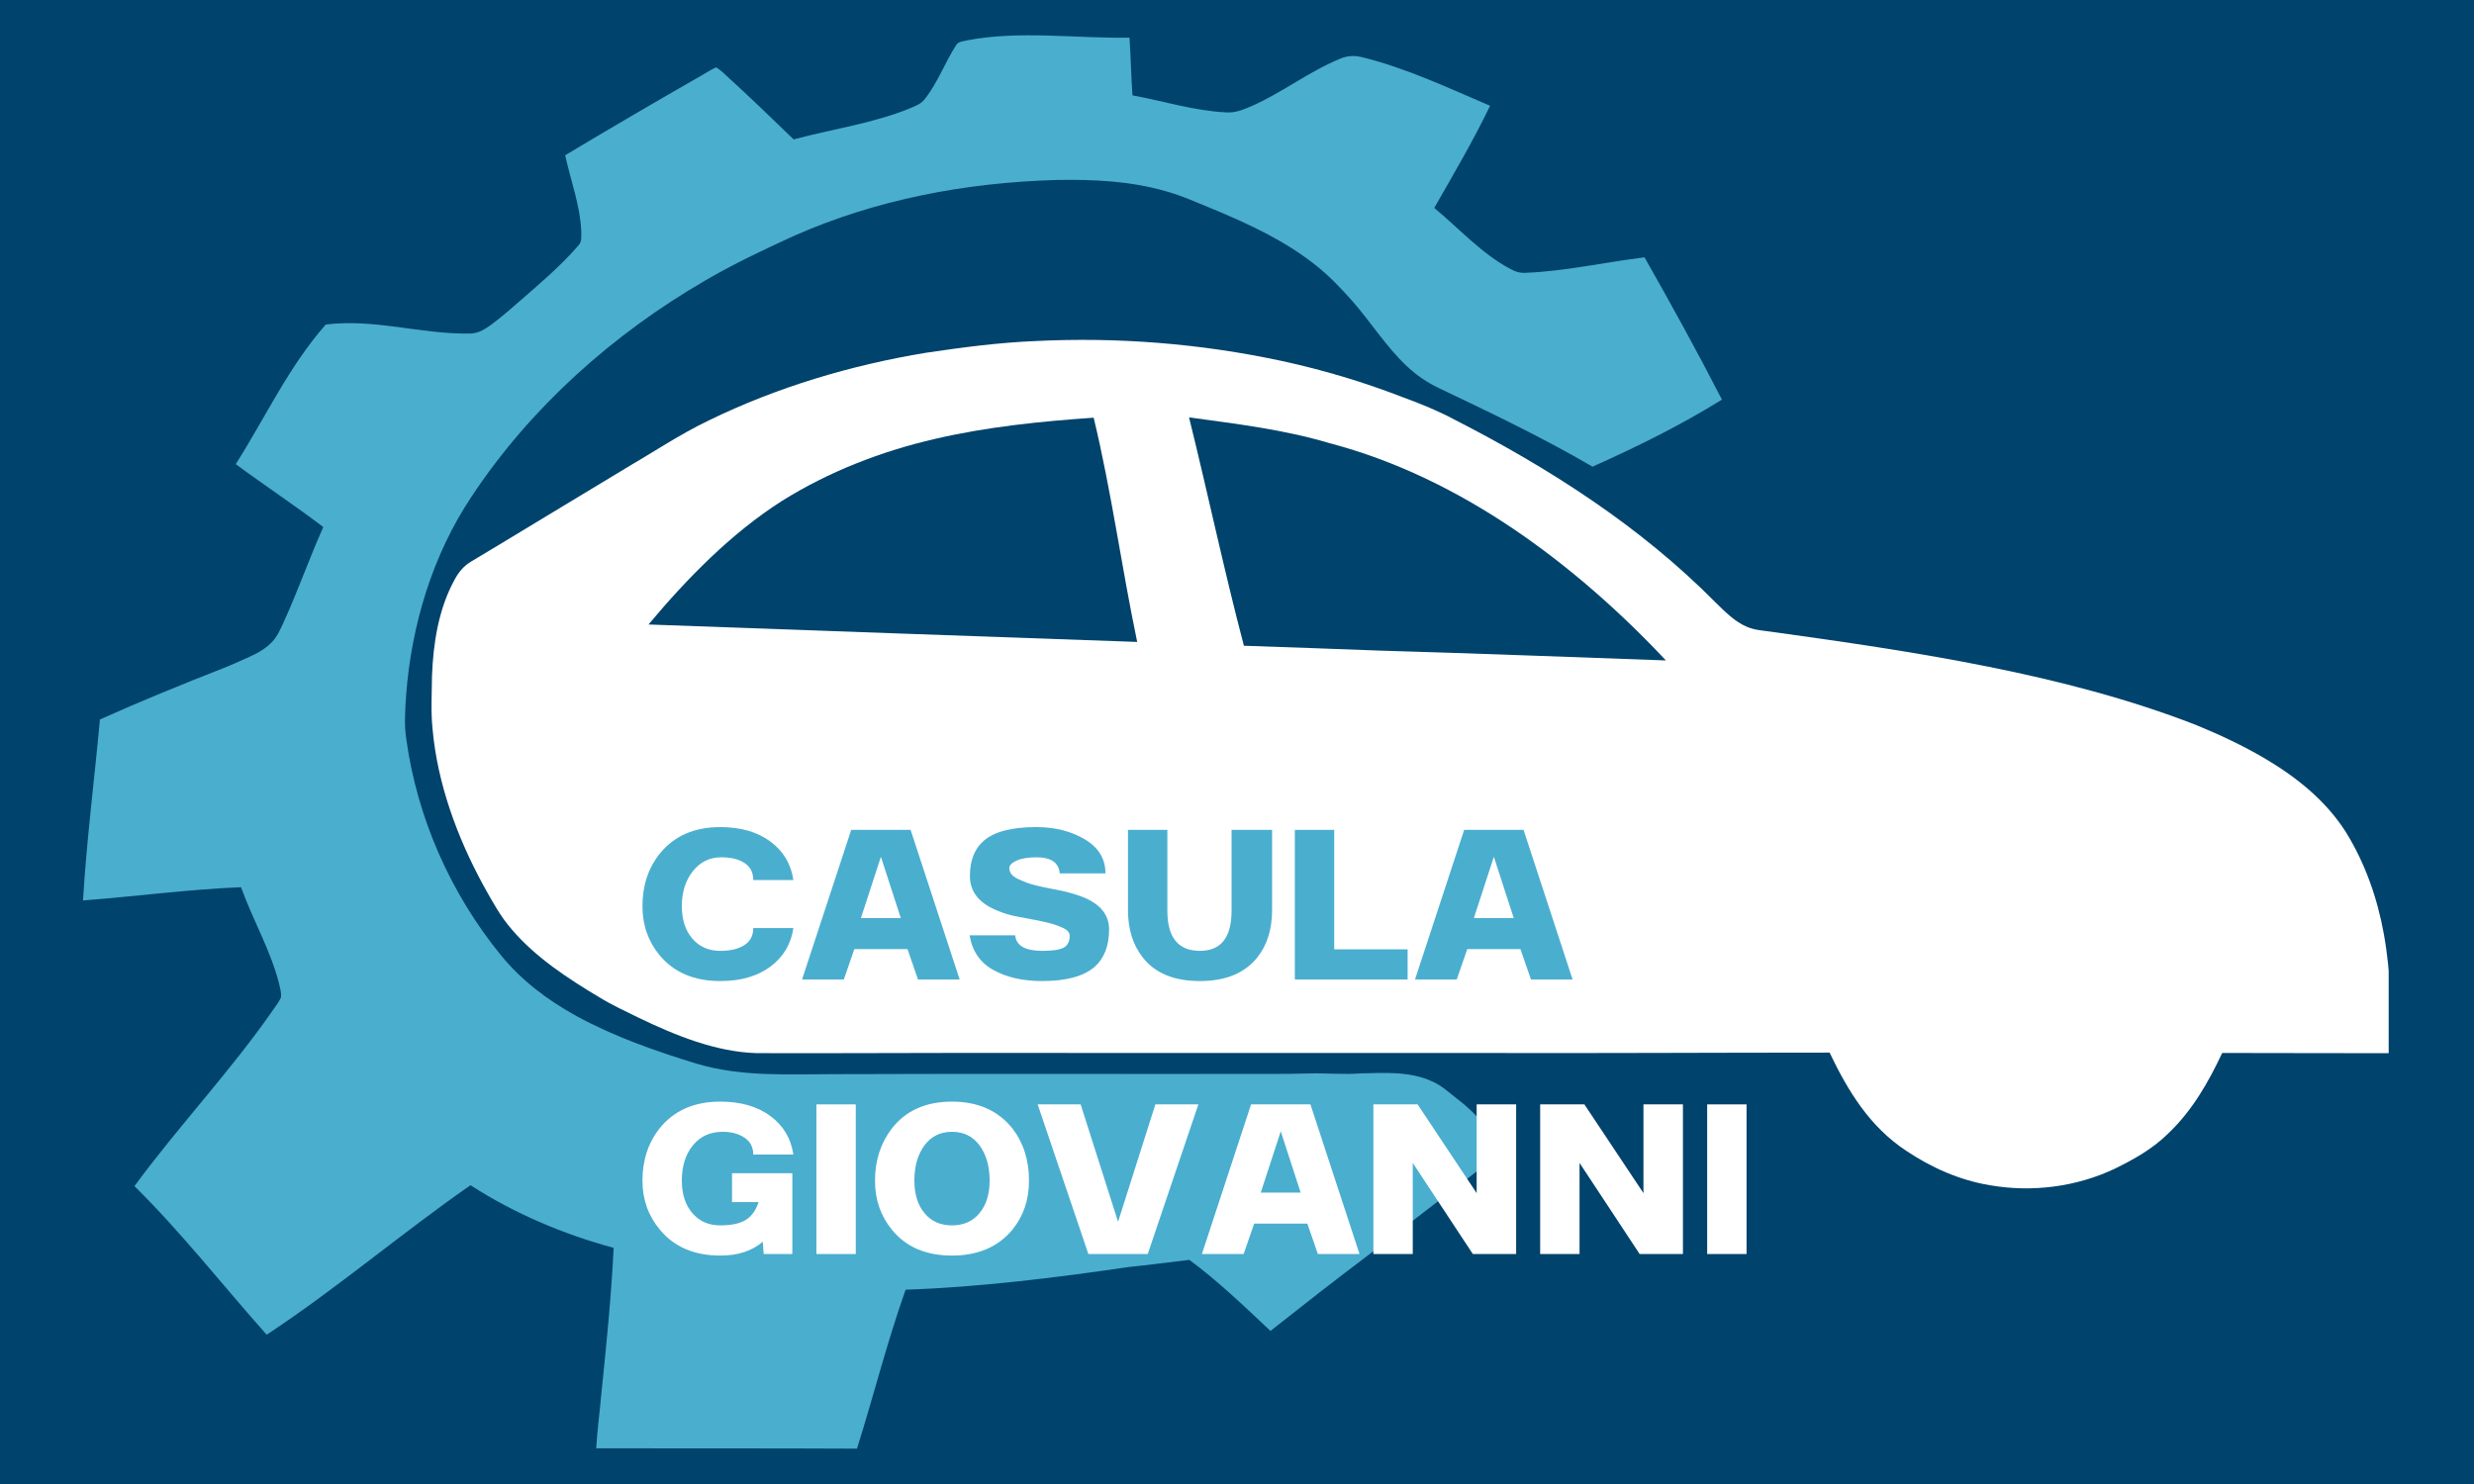
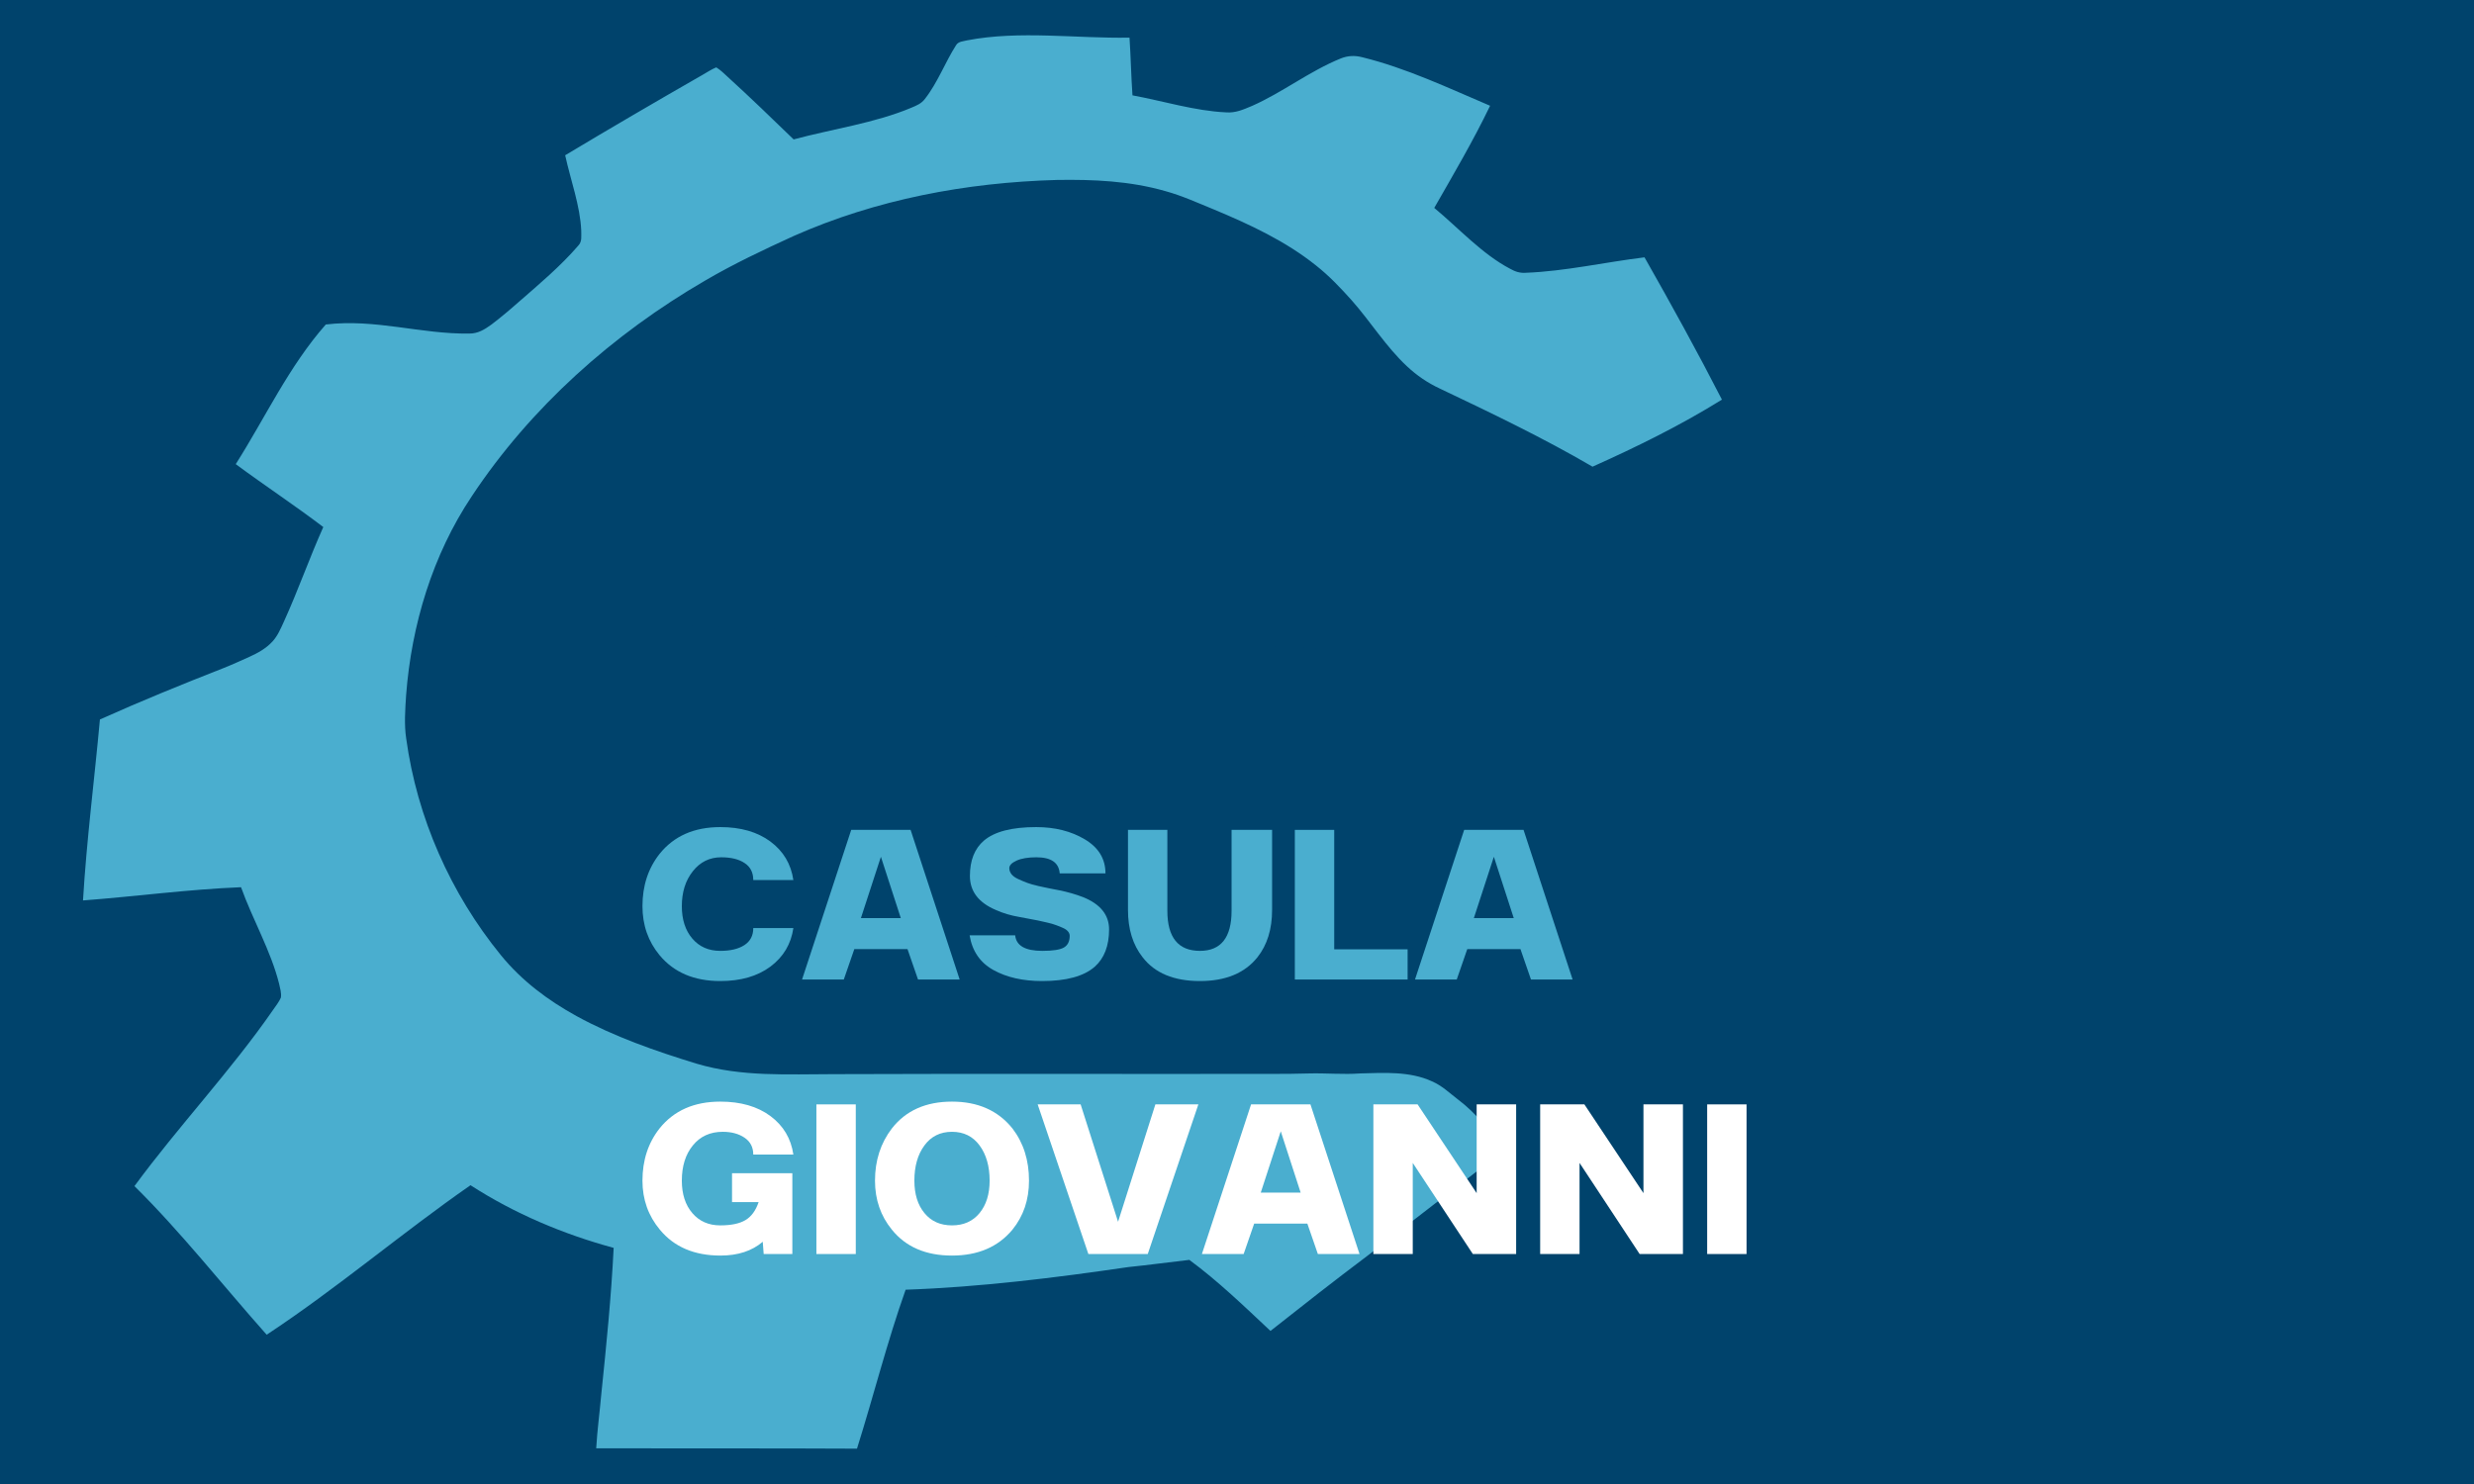
<svg xmlns="http://www.w3.org/2000/svg" width="500" zoomAndPan="magnify" viewBox="0 0 375 225" height="300" preserveAspectRatio="xMidYMid meet" version="1.0">
  <defs>
    <g />
    <clipPath id="737c327167">
      <path d="M 12.566 5.352 L 262 5.352 L 262 219.852 L 12.566 219.852 Z M 12.566 5.352 " clip-rule="nonzero" />
    </clipPath>
    <clipPath id="6294605338">
      <path d="M 65 51 L 362.066 51 L 362.066 181 L 65 181 Z M 65 51 " clip-rule="nonzero" />
    </clipPath>
  </defs>
  <rect x="-37.5" width="450" fill="#ffffff" y="-22.5" height="270" fill-opacity="1" />
  <rect x="-37.5" width="450" fill="#00436c" y="-22.5" height="270" fill-opacity="1" />
  <g clip-path="url(#737c327167)">
    <path fill="#4aaecf" d="M 171.207 5.707 C 171.402 8.621 171.453 11.543 171.656 14.457 C 176.281 15.309 181.148 16.824 185.832 17.035 C 187.297 17.152 188.48 16.598 189.797 16.051 C 194.43 14 198.488 10.785 203.25 8.852 C 204.324 8.43 205.375 8.387 206.496 8.68 C 213.234 10.34 219.504 13.332 225.863 16.035 C 223.316 21.324 220.316 26.434 217.398 31.523 C 221.109 34.594 224.648 38.52 228.891 40.746 C 229.672 41.188 230.402 41.434 231.32 41.355 C 237.254 41.129 243.309 39.742 249.27 39.016 C 253.312 46.133 257.266 53.305 261.004 60.59 C 254.711 64.5 248.141 67.73 241.391 70.758 C 233.879 66.371 226.094 62.648 218.246 58.914 C 216.391 58.051 214.75 56.93 213.258 55.531 C 210.066 52.551 207.754 48.773 204.863 45.508 C 203.188 43.637 201.477 41.832 199.5 40.27 C 194.871 36.555 189.441 34.035 184.004 31.762 C 181.527 30.754 179.234 29.695 176.672 28.984 C 171.242 27.43 165.762 27.195 160.152 27.285 C 146.445 27.672 132.824 30.227 120.25 35.805 C 115.707 37.887 111.199 40.008 106.883 42.539 C 92.938 50.625 80.418 61.773 71.5 75.258 C 65.57 84.133 62.371 94.746 61.562 105.344 C 61.422 107.516 61.242 109.84 61.574 111.992 C 63.215 123.977 68.297 135.48 75.941 144.844 C 79.098 148.715 83.039 151.656 87.391 154.055 C 93.062 157.164 99.422 159.387 105.594 161.273 C 112.387 163.297 119.383 162.859 126.379 162.859 C 148.43 162.773 170.477 162.855 192.527 162.82 C 194.48 162.828 196.43 162.809 198.387 162.754 C 201 162.684 203.59 162.938 206.203 162.75 C 209.801 162.652 213.688 162.402 217.043 163.945 C 218.586 164.609 219.684 165.699 220.992 166.699 C 223.75 168.762 226.004 171.617 227.922 174.453 C 221.055 179.777 214.148 185.051 207.289 190.383 C 202.328 194.113 197.445 197.941 192.574 201.793 C 188.59 198.055 184.68 194.27 180.277 191.02 C 177.191 191.367 174.121 191.797 171.031 192.109 C 159.906 193.738 148.512 195.152 137.273 195.543 C 134.469 203.438 132.414 211.645 129.898 219.641 C 116.723 219.574 103.547 219.621 90.371 219.59 C 90.527 216.855 90.902 214.129 91.141 211.398 C 91.906 204.004 92.648 196.629 93.016 189.199 C 85.352 187.113 77.996 184.012 71.316 179.699 C 60.898 186.941 51.125 195.312 40.422 202.367 C 33.688 194.797 27.5 186.867 20.379 179.836 C 27.027 170.777 34.996 162.352 41.375 153.141 C 41.789 152.535 42.273 151.941 42.57 151.27 C 42.699 150.598 42.445 149.82 42.309 149.164 C 41.059 144.16 38.309 139.469 36.535 134.516 C 28.512 134.84 20.578 135.918 12.582 136.523 C 13.129 127.328 14.305 118.277 15.145 109.086 C 21.324 106.305 27.59 103.762 33.898 101.285 C 35.211 100.766 36.5 100.168 37.789 99.594 C 39.098 98.996 40.332 98.324 41.312 97.25 C 42.105 96.383 42.555 95.289 43.039 94.234 C 45.191 89.512 46.883 84.641 49.004 79.91 C 44.672 76.613 40.109 73.613 35.734 70.371 C 40.266 63.223 43.777 55.562 49.383 49.199 C 56.867 48.297 63.766 50.672 71.125 50.574 C 72.438 50.586 73.457 49.957 74.48 49.215 C 75.902 48.133 77.273 46.98 78.609 45.797 C 81.684 43.121 84.988 40.34 87.648 37.246 C 88.273 36.602 88.082 35.781 88.102 34.953 C 87.938 31.172 86.477 27.27 85.668 23.539 C 92.543 19.414 99.477 15.371 106.434 11.383 C 107.133 10.988 107.82 10.52 108.566 10.215 C 109.211 10.598 109.766 11.172 110.32 11.672 C 113.711 14.762 117.004 17.949 120.297 21.137 C 126.195 19.547 132.602 18.668 138.152 16.328 C 138.93 15.996 139.66 15.711 140.188 15.004 C 142.102 12.582 143.285 9.398 144.906 6.871 C 145.246 6.266 146.012 6.273 146.613 6.113 C 154.531 4.59 163.105 5.852 171.207 5.707 Z M 171.207 5.707 " fill-opacity="1" fill-rule="nonzero" />
  </g>
  <g clip-path="url(#6294605338)">
-     <path fill="#ffffff" d="M 194.207 54.711 C 200.5 56.07 206.68 57.914 212.684 60.246 C 215.352 61.219 218 62.297 220.504 63.641 C 234.844 70.977 248.684 79.848 260.051 91.355 C 261.445 92.711 262.945 94.258 264.762 95.023 C 265.969 95.543 267.16 95.598 268.438 95.777 C 279.477 97.312 290.445 98.883 301.379 101.082 C 311.98 103.203 322.695 105.969 332.785 109.887 C 336.324 111.336 339.82 112.961 343.125 114.895 C 348.004 117.758 352.52 121.336 355.578 126.16 C 358.48 130.836 360.355 136.172 361.328 141.578 C 362.426 147.629 362.48 153.559 362.375 159.684 C 353.859 159.691 345.348 159.648 336.832 159.648 C 334.711 164.16 332.266 168.43 328.613 171.891 C 326.258 174.203 323.48 175.758 320.539 177.203 C 314.691 179.965 308.023 180.805 301.652 179.707 C 297.027 178.941 292.758 177.043 288.879 174.441 C 283.398 170.805 280.098 165.414 277.324 159.594 C 259.758 159.594 242.188 159.699 224.621 159.652 C 198.012 159.664 171.41 159.641 144.801 159.641 C 134.754 159.645 124.684 159.711 114.652 159.672 C 108.504 159.492 102.344 156.973 96.867 154.336 C 94.816 153.324 92.734 152.375 90.812 151.188 C 86.102 148.379 81.188 145.156 77.602 140.953 C 75.789 138.883 74.562 136.547 73.227 134.164 C 69.297 126.938 66.32 118.824 65.57 110.594 C 65.293 107.859 65.449 105.227 65.48 102.492 C 65.668 97.543 66.465 92.367 68.863 87.969 C 69.461 86.828 70.254 85.824 71.375 85.164 C 79.219 80.469 87.016 75.688 94.859 70.984 C 99.09 68.512 103.043 65.855 107.445 63.738 C 117.777 58.707 129.016 55.352 140.34 53.488 C 145.852 52.672 151.348 51.938 156.926 51.711 C 169.398 51.086 181.988 52.09 194.207 54.711 Z M 194.207 54.711 " fill-opacity="1" fill-rule="nonzero" />
-   </g>
+     </g>
  <path fill="#00436c" d="M 165.773 63.328 C 168.461 74.457 170.012 86.062 172.371 97.328 C 147.688 96.438 122.98 95.602 98.297 94.684 C 104.117 87.723 110.848 80.836 118.531 75.945 C 125.668 71.484 133.594 68.418 141.781 66.531 C 149.648 64.703 157.73 63.887 165.773 63.328 Z M 165.773 63.328 " fill-opacity="1" fill-rule="nonzero" />
  <path fill="#00436c" d="M 180.23 63.285 C 187.449 64.27 194.512 65.109 201.516 67.188 C 211.605 69.844 220.91 74.453 229.531 80.281 C 237.902 85.961 245.594 92.766 252.512 100.133 C 238 99.617 223.504 99.059 208.988 98.637 C 202.176 98.375 195.359 98.141 188.547 97.906 C 185.527 86.441 183.086 74.809 180.23 63.285 Z M 180.23 63.285 " fill-opacity="1" fill-rule="nonzero" />
  <g fill="#4aaecf" fill-opacity="1">
    <g transform="translate(96.334, 148.511)">
      <g>
        <path d="M 12.844 -4.344 C 14.383 -4.344 15.602 -4.633 16.5 -5.219 C 17.395 -5.801 17.844 -6.66 17.844 -7.797 L 23.922 -7.797 C 23.566 -5.367 22.406 -3.422 20.438 -1.953 C 18.469 -0.492 15.938 0.234 12.844 0.234 C 8.883 0.234 5.816 -1.07 3.641 -3.688 C 1.91 -5.781 1.047 -8.258 1.047 -11.125 C 1.047 -14.207 1.91 -16.848 3.641 -19.047 C 5.816 -21.754 8.883 -23.109 12.844 -23.109 C 15.938 -23.109 18.469 -22.379 20.438 -20.922 C 22.406 -19.461 23.566 -17.516 23.922 -15.078 L 17.844 -15.078 C 17.844 -16.223 17.406 -17.082 16.531 -17.656 C 15.664 -18.238 14.484 -18.531 12.984 -18.531 C 11.234 -18.531 9.801 -17.828 8.688 -16.422 C 7.57 -15.016 7.016 -13.25 7.016 -11.125 C 7.016 -9.082 7.547 -7.441 8.609 -6.203 C 9.672 -4.961 11.082 -4.344 12.844 -4.344 Z M 12.844 -4.344 " />
      </g>
    </g>
  </g>
  <g fill="#4aaecf" fill-opacity="1">
    <g transform="translate(121.306, 148.511)">
      <g>
        <path d="M 24.156 0 L 17.844 0 L 16.25 -4.609 L 8.188 -4.609 L 6.594 0 L 0.266 0 L 7.719 -22.688 L 16.719 -22.688 Z M 15.234 -9.312 L 12.219 -18.609 L 9.188 -9.312 Z M 15.234 -9.312 " />
      </g>
    </g>
  </g>
  <g fill="#4aaecf" fill-opacity="1">
    <g transform="translate(145.735, 148.511)">
      <g>
        <path d="M 22.375 -7.594 C 22.375 -5.113 21.648 -3.227 20.203 -1.938 C 18.547 -0.488 15.883 0.234 12.219 0.234 C 9.32 0.234 6.863 -0.32 4.844 -1.438 C 2.832 -2.551 1.629 -4.305 1.234 -6.703 L 8.141 -6.703 C 8.297 -5.129 9.664 -4.344 12.25 -4.344 C 13.832 -4.344 14.922 -4.508 15.516 -4.844 C 16.109 -5.188 16.406 -5.781 16.406 -6.625 C 16.406 -6.863 16.32 -7.082 16.156 -7.281 C 15.988 -7.488 15.727 -7.672 15.375 -7.828 C 15.031 -7.984 14.68 -8.125 14.328 -8.25 C 13.984 -8.383 13.531 -8.516 12.969 -8.641 C 12.414 -8.773 11.953 -8.879 11.578 -8.953 C 11.203 -9.035 10.707 -9.129 10.094 -9.234 C 9.488 -9.336 9.07 -9.414 8.844 -9.469 C 7.5 -9.695 6.285 -10.055 5.203 -10.547 C 2.586 -11.66 1.281 -13.379 1.281 -15.703 C 1.281 -18.055 1.988 -19.844 3.406 -21.062 C 5.008 -22.426 7.648 -23.109 11.328 -23.109 C 14.172 -23.109 16.629 -22.488 18.703 -21.25 C 20.785 -20.008 21.828 -18.289 21.828 -16.094 L 14.891 -16.094 C 14.766 -17.719 13.586 -18.531 11.359 -18.531 C 10.098 -18.531 9.098 -18.363 8.359 -18.031 C 7.617 -17.695 7.25 -17.312 7.25 -16.875 C 7.25 -16.562 7.359 -16.258 7.578 -15.969 C 7.797 -15.688 8.145 -15.438 8.625 -15.219 C 9.102 -15 9.551 -14.812 9.969 -14.656 C 10.383 -14.5 10.953 -14.336 11.672 -14.172 C 12.398 -14.004 12.938 -13.891 13.281 -13.828 C 13.633 -13.766 14.145 -13.664 14.812 -13.531 C 16.102 -13.27 17.316 -12.922 18.453 -12.484 C 21.066 -11.422 22.375 -9.789 22.375 -7.594 Z M 22.375 -7.594 " />
      </g>
    </g>
  </g>
  <g fill="#4aaecf" fill-opacity="1">
    <g transform="translate(169.35, 148.511)">
      <g>
        <path d="M 12.531 0.234 C 8.594 0.234 5.695 -0.969 3.844 -3.375 C 2.363 -5.258 1.625 -7.648 1.625 -10.547 L 1.625 -22.688 L 7.594 -22.688 L 7.594 -10.438 C 7.594 -6.375 9.238 -4.344 12.531 -4.344 C 15.727 -4.344 17.328 -6.375 17.328 -10.438 L 17.328 -22.688 L 23.469 -22.688 L 23.469 -10.547 C 23.469 -7.629 22.727 -5.238 21.25 -3.375 C 19.332 -0.969 16.426 0.234 12.531 0.234 Z M 12.531 0.234 " />
      </g>
    </g>
  </g>
  <g fill="#4aaecf" fill-opacity="1">
    <g transform="translate(194.439, 148.511)">
      <g>
        <path d="M 1.828 -22.688 L 7.797 -22.688 L 7.797 -4.578 L 18.922 -4.578 L 18.922 0 L 1.828 0 Z M 1.828 -22.688 " />
      </g>
    </g>
  </g>
  <g fill="#4aaecf" fill-opacity="1">
    <g transform="translate(214.215, 148.511)">
      <g>
        <path d="M 24.156 0 L 17.844 0 L 16.25 -4.609 L 8.188 -4.609 L 6.594 0 L 0.266 0 L 7.719 -22.688 L 16.719 -22.688 Z M 15.234 -9.312 L 12.219 -18.609 L 9.188 -9.312 Z M 15.234 -9.312 " />
      </g>
    </g>
  </g>
  <g fill="#ffffff" fill-opacity="1">
    <g transform="translate(96.334, 190.132)">
      <g>
        <path d="M 12.875 0.234 C 8.914 0.234 5.852 -1.07 3.688 -3.688 C 1.926 -5.801 1.047 -8.281 1.047 -11.125 C 1.047 -14.207 1.91 -16.848 3.641 -19.047 C 5.816 -21.754 8.883 -23.109 12.844 -23.109 C 15.938 -23.109 18.469 -22.379 20.438 -20.922 C 22.406 -19.461 23.566 -17.516 23.922 -15.078 L 17.844 -15.078 C 17.844 -16.191 17.398 -17.047 16.516 -17.641 C 15.641 -18.234 14.539 -18.531 13.219 -18.531 C 11.312 -18.531 9.801 -17.844 8.688 -16.469 C 7.57 -15.102 7.016 -13.32 7.016 -11.125 C 7.016 -9.082 7.547 -7.441 8.609 -6.203 C 9.672 -4.961 11.082 -4.344 12.844 -4.344 C 14.488 -4.344 15.758 -4.609 16.656 -5.141 C 17.551 -5.672 18.219 -6.582 18.656 -7.875 L 14.625 -7.875 L 14.625 -12.25 L 23.766 -12.25 L 23.766 0 L 19.422 0 L 19.281 -1.859 C 17.645 -0.461 15.508 0.234 12.875 0.234 Z M 12.875 0.234 " />
      </g>
    </g>
  </g>
  <g fill="#ffffff" fill-opacity="1">
    <g transform="translate(121.888, 190.132)">
      <g>
        <path d="M 1.859 -22.688 L 7.828 -22.688 L 7.828 0 L 1.859 0 Z M 1.859 -22.688 " />
      </g>
    </g>
  </g>
  <g fill="#ffffff" fill-opacity="1">
    <g transform="translate(131.582, 190.132)">
      <g>
        <path d="M 12.719 0.234 C 8.758 0.234 5.723 -1.07 3.609 -3.688 C 1.898 -5.781 1.047 -8.258 1.047 -11.125 C 1.047 -14.176 1.898 -16.816 3.609 -19.047 C 5.723 -21.754 8.758 -23.109 12.719 -23.109 C 16.645 -23.109 19.695 -21.754 21.875 -19.047 C 23.551 -16.867 24.391 -14.227 24.391 -11.125 C 24.391 -8.227 23.551 -5.75 21.875 -3.688 C 19.695 -1.07 16.645 0.234 12.719 0.234 Z M 8.547 -6.203 C 9.566 -4.961 10.957 -4.344 12.719 -4.344 C 14.477 -4.344 15.867 -4.961 16.891 -6.203 C 17.91 -7.441 18.422 -9.082 18.422 -11.125 C 18.422 -13.301 17.914 -15.078 16.906 -16.453 C 15.895 -17.836 14.5 -18.531 12.719 -18.531 C 10.938 -18.531 9.539 -17.836 8.531 -16.453 C 7.52 -15.078 7.016 -13.301 7.016 -11.125 C 7.016 -9.082 7.523 -7.441 8.547 -6.203 Z M 8.547 -6.203 " />
      </g>
    </g>
  </g>
  <g fill="#ffffff" fill-opacity="1">
    <g transform="translate(157.019, 190.132)">
      <g>
        <path d="M 7.953 0 L 0.266 -22.688 L 6.781 -22.688 L 12.453 -4.891 L 18.109 -22.688 L 24.625 -22.688 L 16.953 0 Z M 7.953 0 " />
      </g>
    </g>
  </g>
  <g fill="#ffffff" fill-opacity="1">
    <g transform="translate(181.914, 190.132)">
      <g>
        <path d="M 24.156 0 L 17.844 0 L 16.25 -4.609 L 8.188 -4.609 L 6.594 0 L 0.266 0 L 7.719 -22.688 L 16.719 -22.688 Z M 15.234 -9.312 L 12.219 -18.609 L 9.188 -9.312 Z M 15.234 -9.312 " />
      </g>
    </g>
  </g>
  <g fill="#ffffff" fill-opacity="1">
    <g transform="translate(206.343, 190.132)">
      <g>
        <path d="M 7.797 -13.812 L 7.797 0 L 1.828 0 L 1.828 -22.688 L 8.531 -22.688 L 17.484 -9.234 L 17.484 -22.688 L 23.469 -22.688 L 23.469 0 L 16.906 0 Z M 7.797 -13.812 " />
      </g>
    </g>
  </g>
  <g fill="#ffffff" fill-opacity="1">
    <g transform="translate(231.625, 190.132)">
      <g>
        <path d="M 7.797 -13.812 L 7.797 0 L 1.828 0 L 1.828 -22.688 L 8.531 -22.688 L 17.484 -9.234 L 17.484 -22.688 L 23.469 -22.688 L 23.469 0 L 16.906 0 Z M 7.797 -13.812 " />
      </g>
    </g>
  </g>
  <g fill="#ffffff" fill-opacity="1">
    <g transform="translate(256.908, 190.132)">
      <g>
        <path d="M 1.859 -22.688 L 7.828 -22.688 L 7.828 0 L 1.859 0 Z M 1.859 -22.688 " />
      </g>
    </g>
  </g>
  <g fill="#00436c" fill-opacity="1">
    <g transform="translate(275.306, 191.111)">
      <g>
        <path d="M 9.125 -3.094 C 9.125 -2.082 8.828 -1.316 8.234 -0.797 C 7.555 -0.203 6.473 0.094 4.984 0.094 C 3.797 0.094 2.789 -0.129 1.969 -0.578 C 1.156 -1.035 0.664 -1.754 0.5 -2.734 L 3.328 -2.734 C 3.391 -2.086 3.945 -1.766 5 -1.766 C 5.645 -1.766 6.086 -1.832 6.328 -1.969 C 6.566 -2.113 6.688 -2.359 6.688 -2.703 C 6.688 -2.797 6.648 -2.883 6.578 -2.969 C 6.516 -3.051 6.41 -3.125 6.266 -3.188 C 6.129 -3.25 5.988 -3.305 5.844 -3.359 C 5.695 -3.422 5.508 -3.477 5.281 -3.531 C 5.062 -3.582 4.875 -3.625 4.719 -3.656 C 4.562 -3.688 4.359 -3.723 4.109 -3.766 C 3.867 -3.805 3.703 -3.836 3.609 -3.859 C 3.055 -3.953 2.562 -4.098 2.125 -4.297 C 1.051 -4.754 0.516 -5.457 0.516 -6.406 C 0.516 -7.363 0.805 -8.094 1.391 -8.594 C 2.047 -9.145 3.125 -9.422 4.625 -9.422 C 5.781 -9.422 6.781 -9.164 7.625 -8.656 C 8.477 -8.156 8.906 -7.457 8.906 -6.562 L 6.078 -6.562 C 6.023 -7.227 5.547 -7.562 4.641 -7.562 C 4.117 -7.562 3.707 -7.488 3.406 -7.344 C 3.102 -7.207 2.953 -7.051 2.953 -6.875 C 2.953 -6.75 2.992 -6.629 3.078 -6.516 C 3.172 -6.398 3.316 -6.297 3.516 -6.203 C 3.711 -6.117 3.895 -6.039 4.062 -5.969 C 4.227 -5.906 4.457 -5.836 4.75 -5.766 C 5.051 -5.703 5.27 -5.656 5.406 -5.625 C 5.551 -5.602 5.766 -5.566 6.047 -5.516 C 6.566 -5.41 7.062 -5.27 7.531 -5.094 C 8.594 -4.656 9.125 -3.988 9.125 -3.094 Z M 9.125 -3.094 " />
      </g>
    </g>
  </g>
  <g fill="#00436c" fill-opacity="1">
    <g transform="translate(284.937, 191.111)">
      <g>
        <path d="M 3.172 -5.625 L 3.172 0 L 0.75 0 L 0.75 -9.25 L 3.484 -9.25 L 7.125 -3.766 L 7.125 -9.25 L 9.562 -9.25 L 9.562 0 L 6.891 0 Z M 3.172 -5.625 " />
      </g>
    </g>
  </g>
  <g fill="#00436c" fill-opacity="1">
    <g transform="translate(295.249, 191.111)">
      <g>
        <path d="M 5.234 -1.766 C 5.867 -1.766 6.367 -1.883 6.734 -2.125 C 7.098 -2.363 7.281 -2.711 7.281 -3.172 L 9.75 -3.172 C 9.602 -2.18 9.129 -1.391 8.328 -0.797 C 7.523 -0.203 6.492 0.094 5.234 0.094 C 3.617 0.094 2.367 -0.438 1.484 -1.5 C 0.773 -2.352 0.422 -3.363 0.422 -4.531 C 0.422 -5.789 0.773 -6.867 1.484 -7.766 C 2.367 -8.867 3.617 -9.422 5.234 -9.422 C 6.492 -9.422 7.523 -9.125 8.328 -8.531 C 9.129 -7.938 9.602 -7.145 9.75 -6.156 L 7.281 -6.156 C 7.281 -6.613 7.102 -6.961 6.75 -7.203 C 6.395 -7.441 5.91 -7.562 5.297 -7.562 C 4.578 -7.562 3.988 -7.27 3.531 -6.688 C 3.082 -6.113 2.859 -5.395 2.859 -4.531 C 2.859 -3.695 3.07 -3.023 3.5 -2.516 C 3.938 -2.016 4.516 -1.766 5.234 -1.766 Z M 5.234 -1.766 " />
      </g>
    </g>
  </g>
</svg>